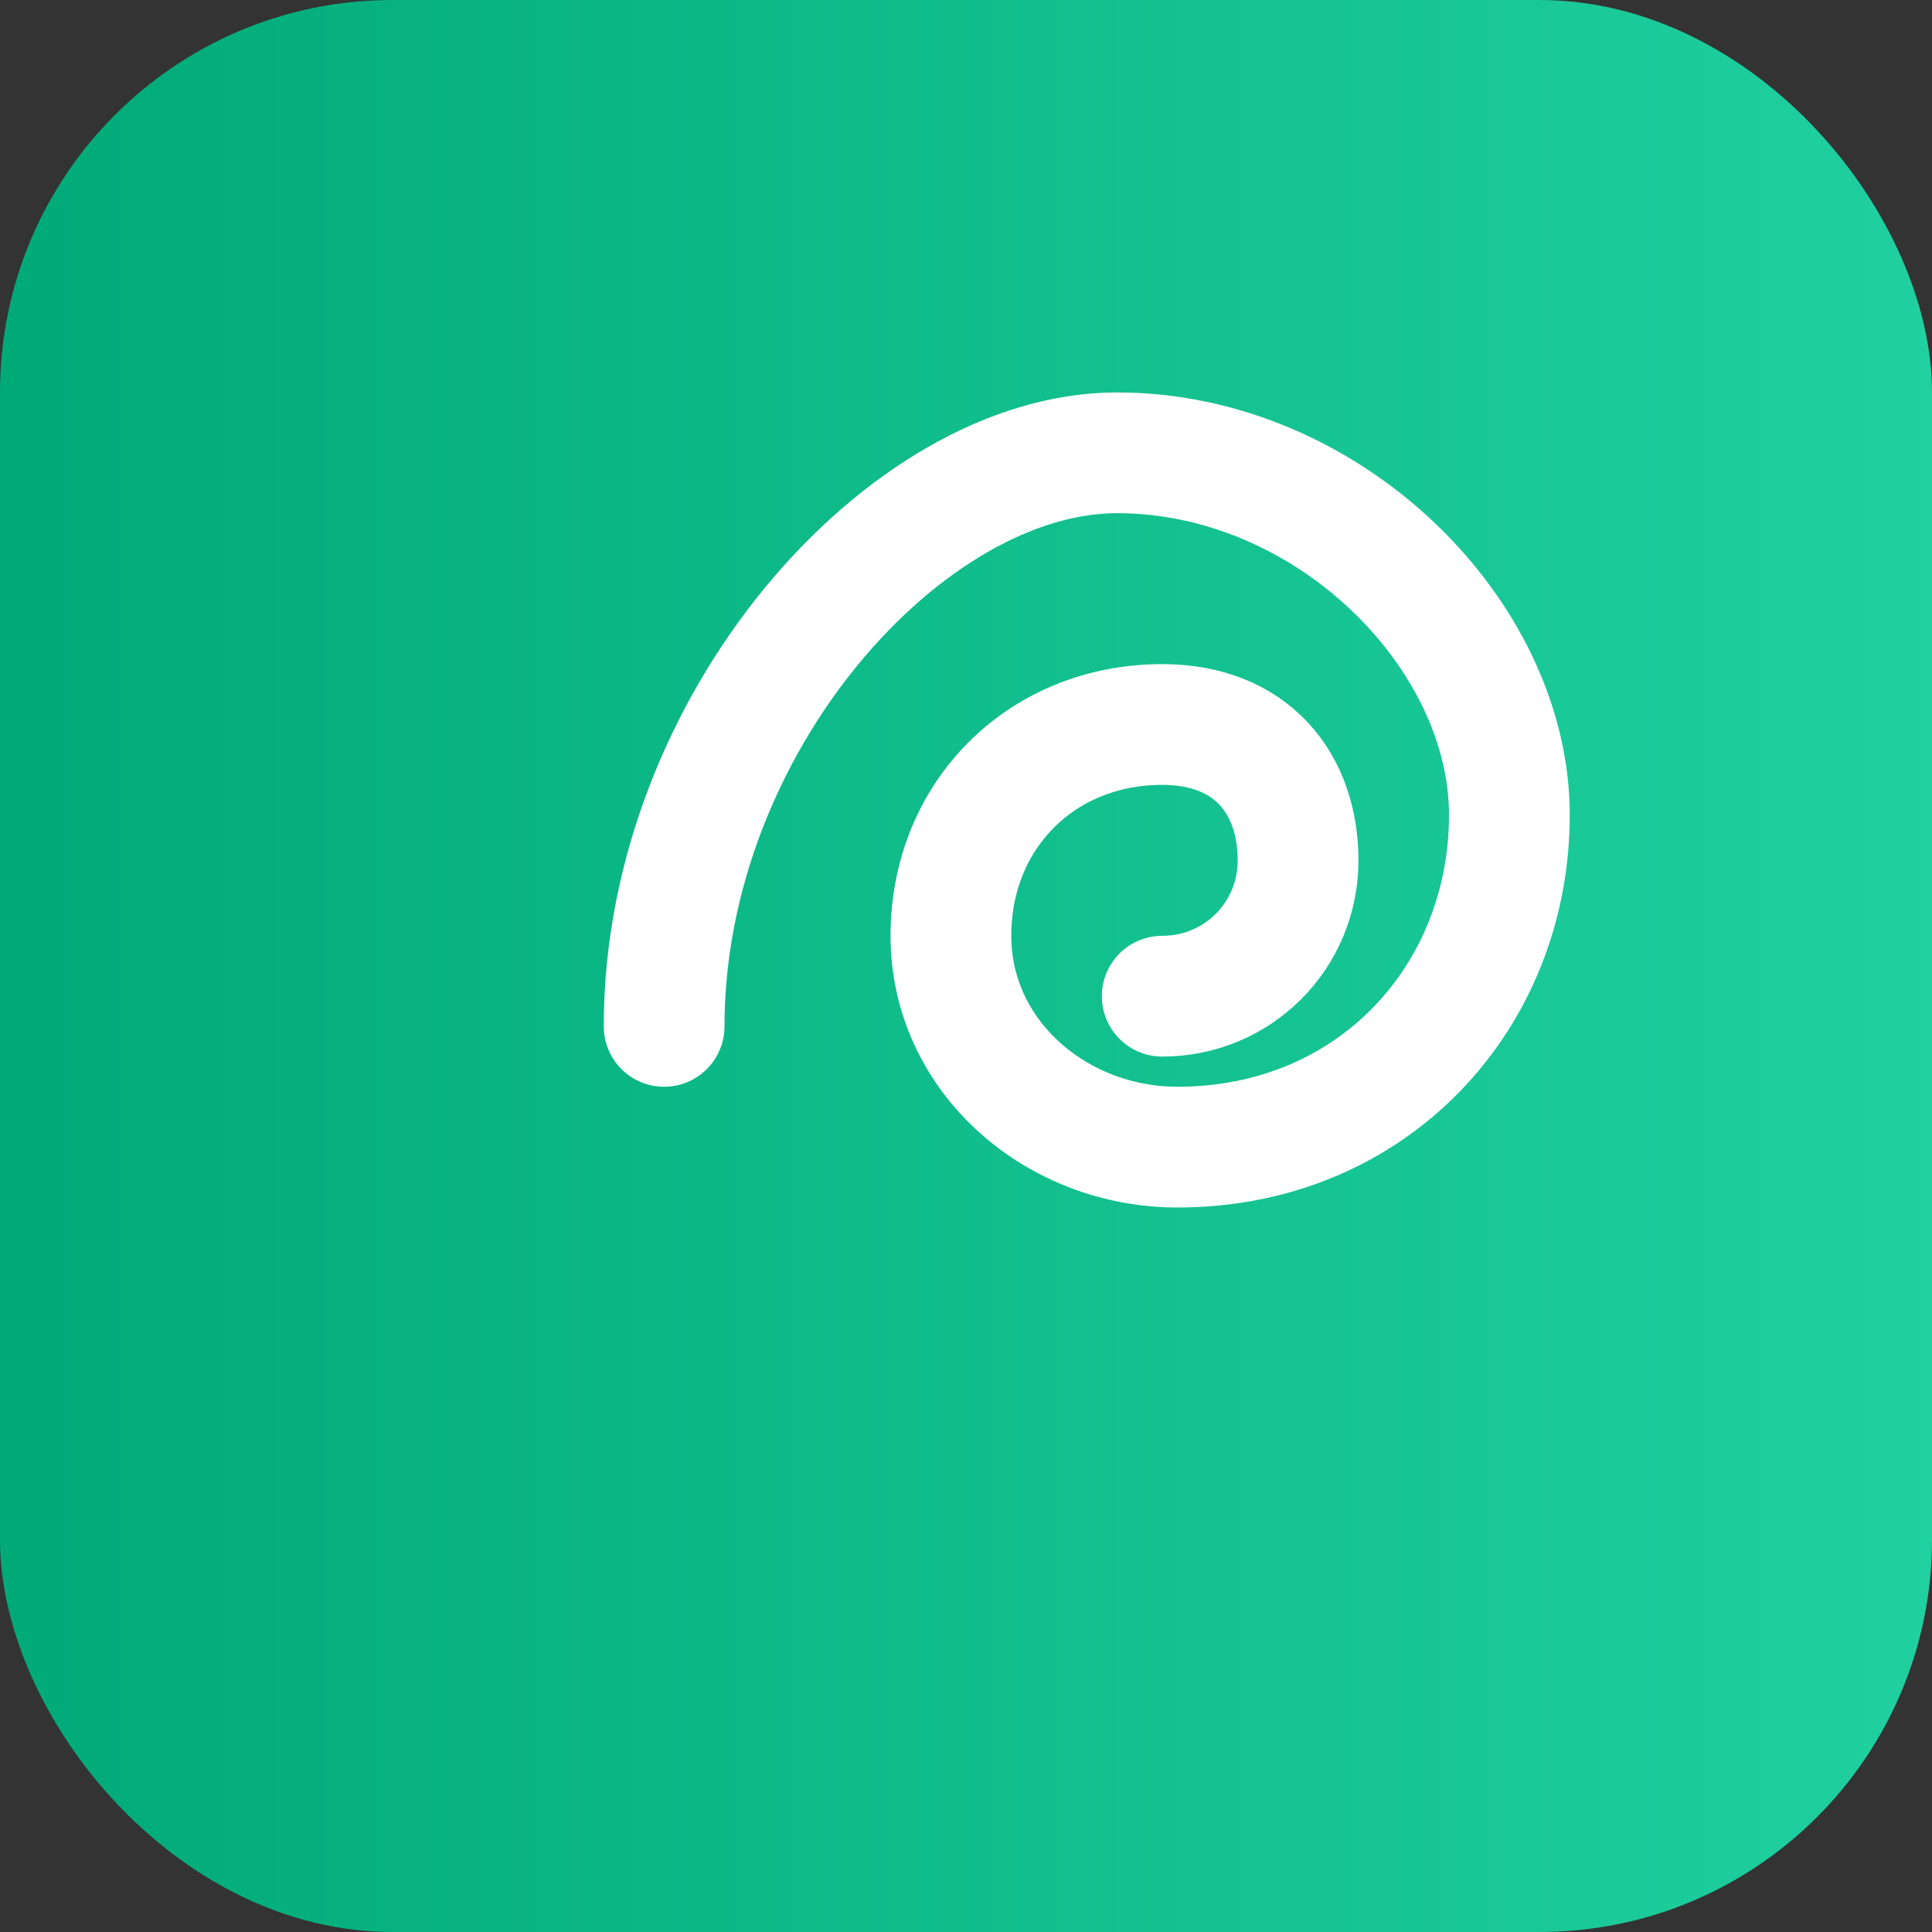
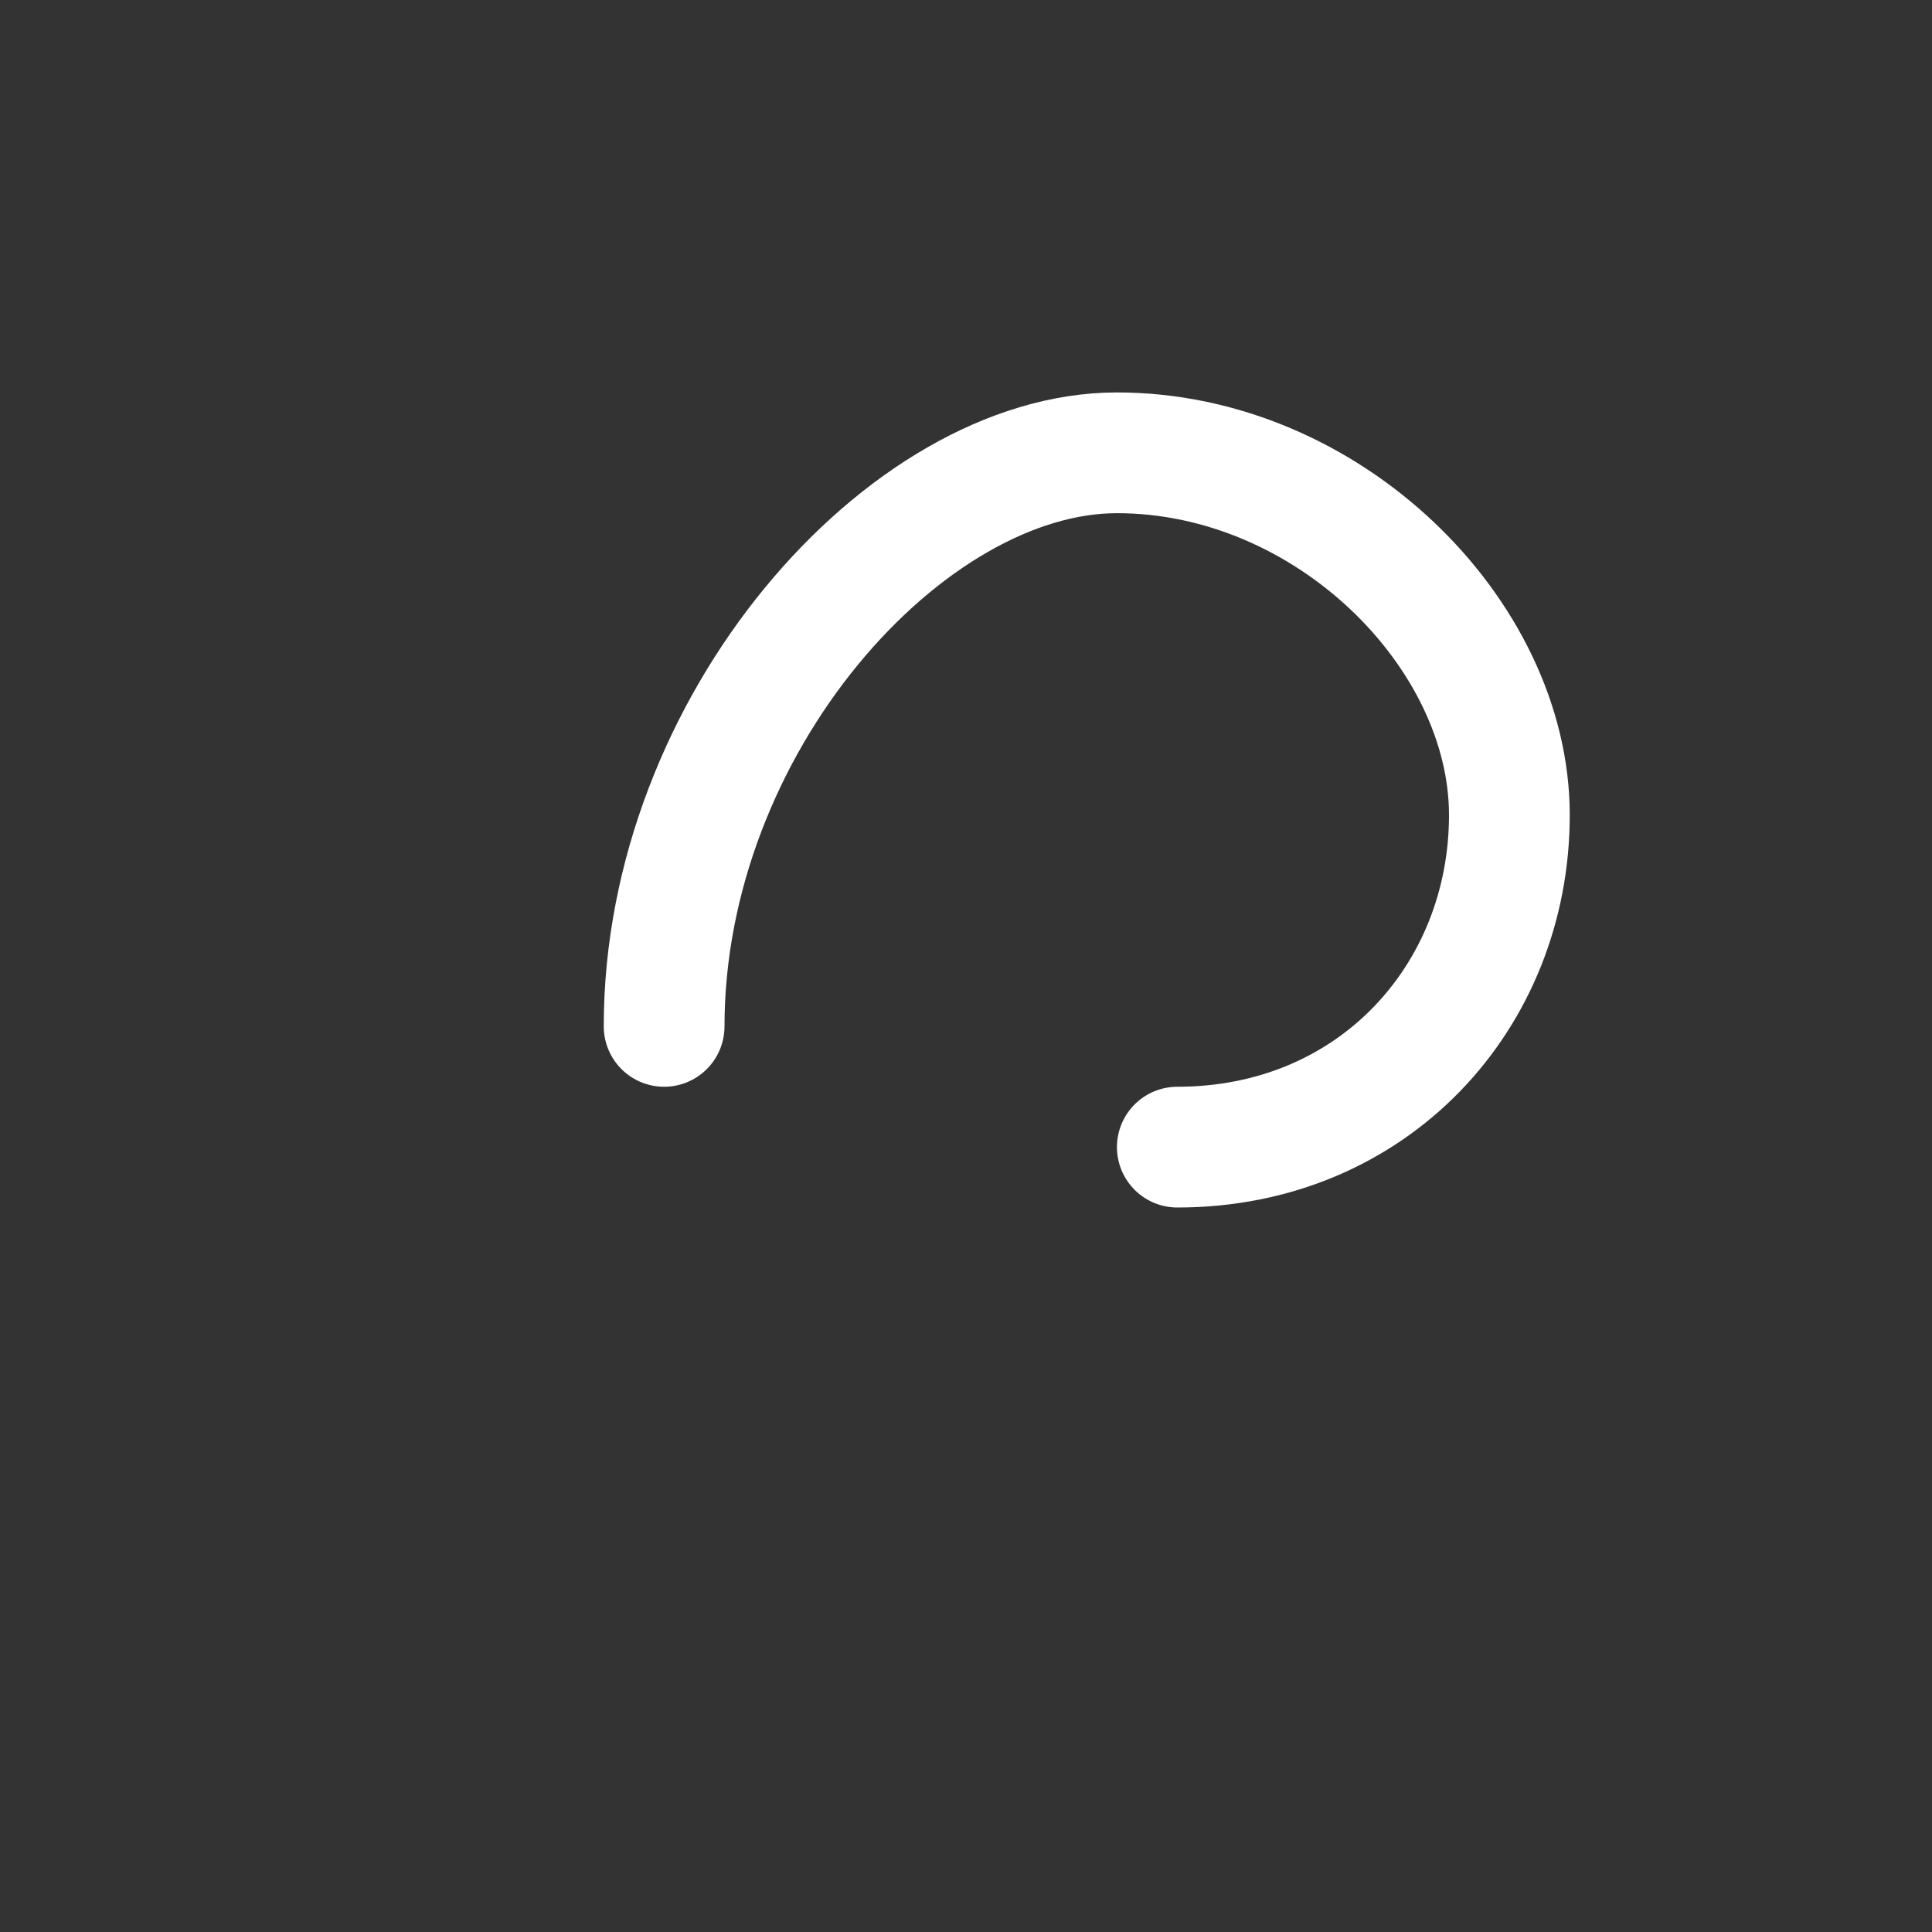
<svg xmlns="http://www.w3.org/2000/svg" viewBox="0 0 128 128">
  <rect x="0" y="0" width="128" height="128" fill="#333333" stroke="none" />
  <defs>
    <linearGradient id="g" x1="0" x2="1">
      <stop stop-color="#0a7" />
      <stop offset="1" stop-color="#20d0a0" />
    </linearGradient>
  </defs>
-   <rect width="128" height="128" rx="26" fill="url(#g)" />
-   <path d="M44 68c0-20 16-38 30-38s26 12 26 24-9 22-22 22c-8 0-15-6-15-14 0-8 6-14 14-14 6 0 9 4 9 9 0 5-4 9-9 9" stroke="#fff" stroke-width="8" fill="none" stroke-linecap="round" />
+   <path d="M44 68c0-20 16-38 30-38s26 12 26 24-9 22-22 22" stroke="#fff" stroke-width="8" fill="none" stroke-linecap="round" />
</svg>